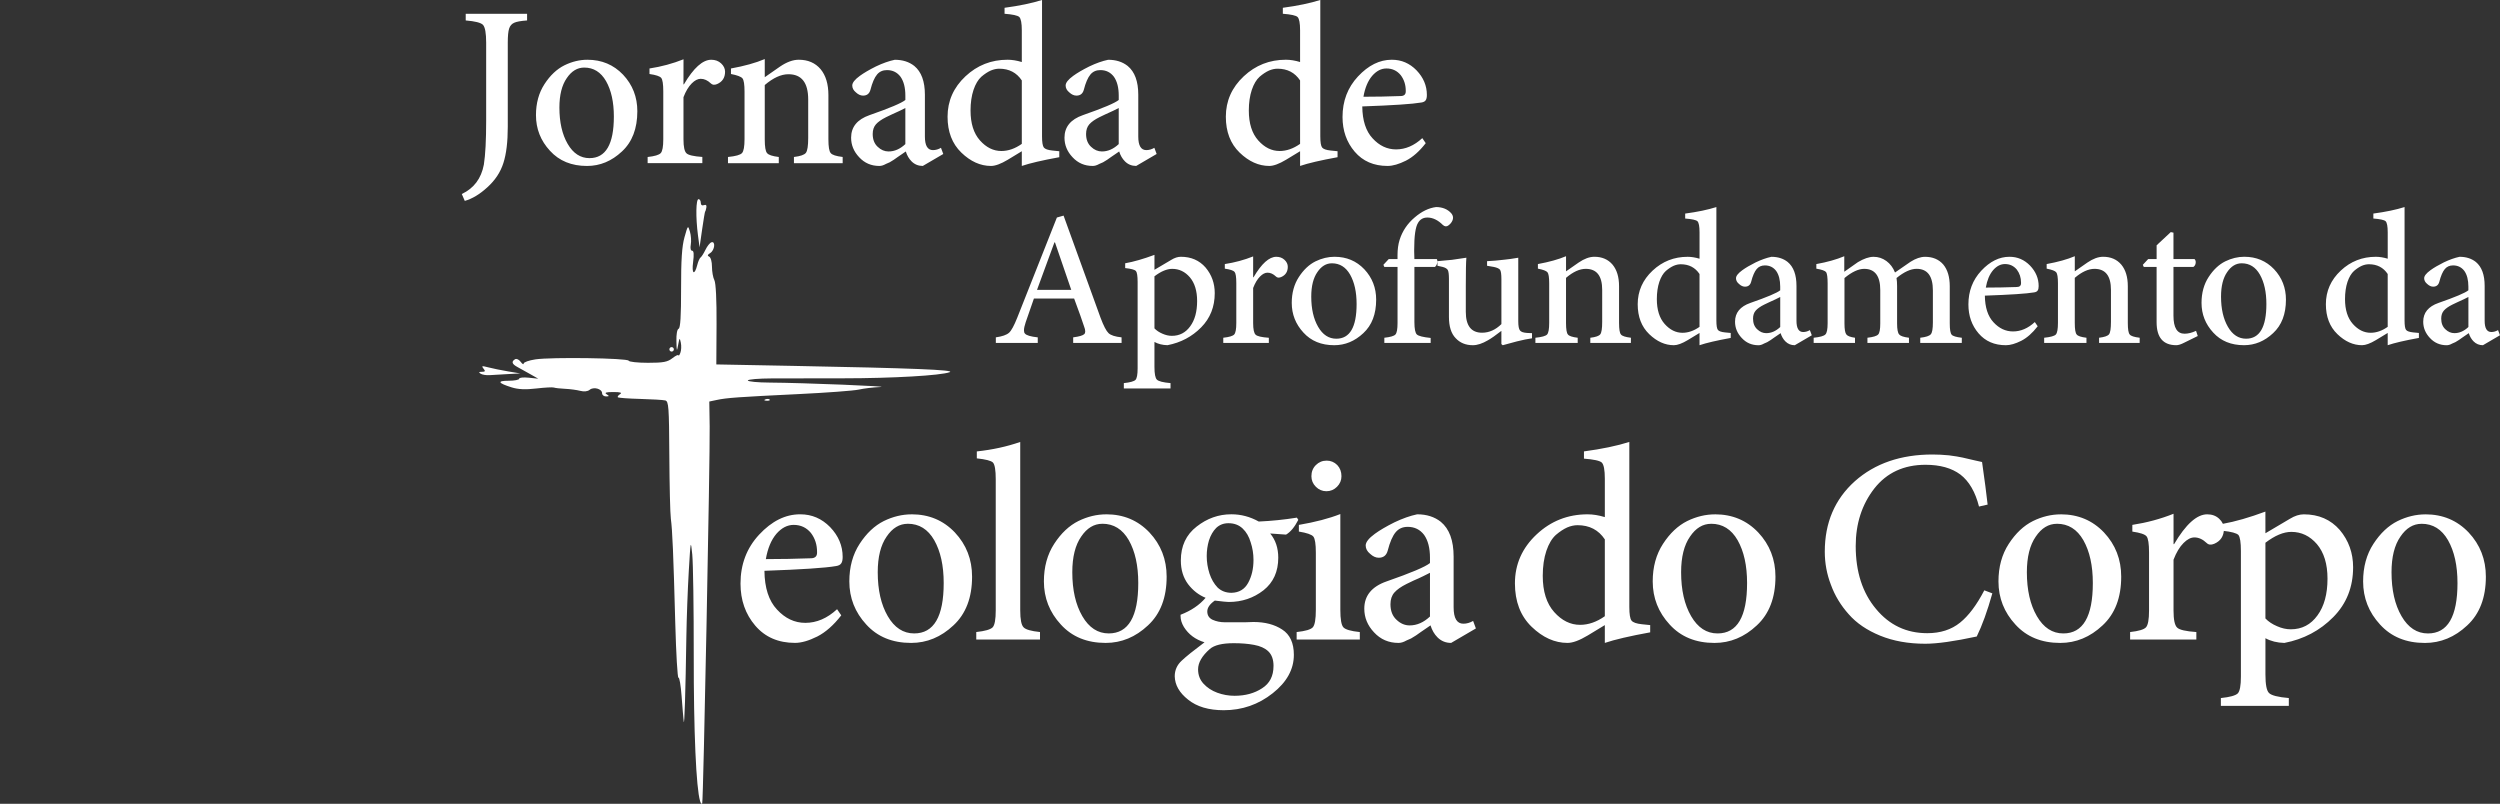
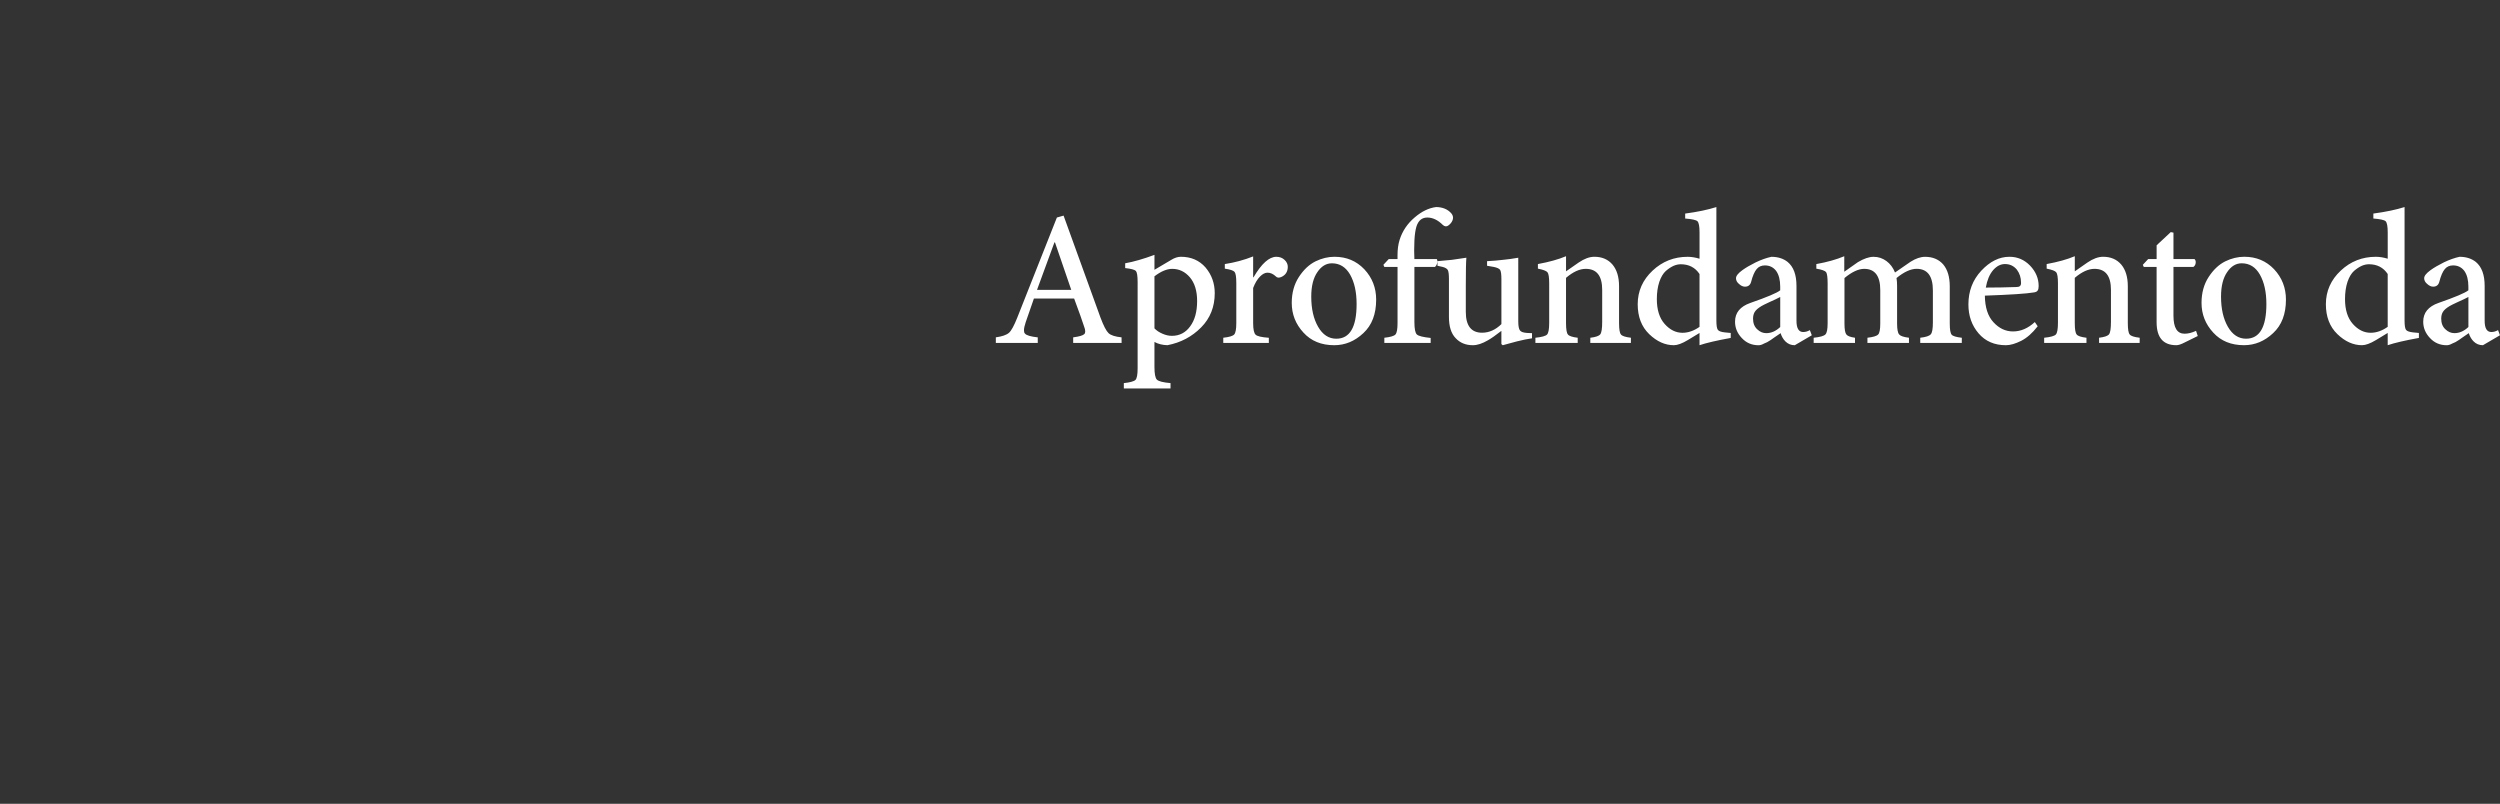
<svg xmlns="http://www.w3.org/2000/svg" width="153.919mm" height="49.487mm" viewBox="0 0 153.919 49.487" version="1.1" id="svg1" xml:space="preserve">
  <rect x="0" y="0" width="153.919" height="49.487" fill="#333333" stroke="none" />
  <defs id="defs1" />
  <g id="layer1" transform="translate(109.653,-77.08)">
-     <path style="font-size:14.152px;font-family:Shafarik;-inkscape-font-specification:'Shafarik, Normal';letter-spacing:-0.331px;word-spacing:-2.003px;fill:#ffffff;fill-opacity:1;stroke-width:0.084" d="m -77.202,77.929 v 0.41 c -0.387,0.028 -0.651,0.075 -0.793,0.142 -0.151,0.066 -0.255,0.184 -0.311,0.354 -0.057,0.17 -0.085,0.462 -0.085,0.877 v 5.18 c 0,0.925 -0.09,1.665 -0.269,2.222 -0.179,0.566 -0.509,1.066 -0.991,1.5 -0.462,0.425 -0.925,0.703 -1.387,0.835 l -0.184,-0.425 c 0.745,-0.349 1.198,-0.953 1.359,-1.812 0.094,-0.594 0.142,-1.5 0.142,-2.717 V 79.712 c 0,-0.594 -0.066,-0.962 -0.198,-1.104 -0.132,-0.132 -0.486,-0.222 -1.061,-0.269 V 77.929 Z m 3.717,2.83 c 0.877,0 1.609,0.307 2.194,0.92 0.585,0.623 0.877,1.373 0.877,2.25 0,1.066 -0.316,1.892 -0.948,2.477 -0.632,0.594 -1.349,0.892 -2.151,0.892 -0.953,0 -1.712,-0.311 -2.279,-0.934 -0.576,-0.623 -0.863,-1.354 -0.863,-2.194 0,-0.736 0.175,-1.373 0.524,-1.911 0.349,-0.538 0.76,-0.925 1.231,-1.16 0.462,-0.226 0.934,-0.34 1.415,-0.34 z m -0.198,0.481 c -0.425,0 -0.783,0.217 -1.076,0.651 -0.302,0.434 -0.453,1.038 -0.453,1.812 0,0.906 0.17,1.651 0.509,2.236 0.34,0.585 0.788,0.877 1.344,0.877 1,0 1.5,-0.854 1.5,-2.562 0,-0.887 -0.16,-1.613 -0.481,-2.179 -0.321,-0.557 -0.769,-0.835 -1.344,-0.835 z m 6.109,1.033 h 0.028 c 0.594,-1.01 1.156,-1.514 1.684,-1.514 0.245,0 0.448,0.075 0.609,0.226 0.16,0.151 0.241,0.321 0.241,0.509 0,0.368 -0.165,0.623 -0.495,0.764 -0.16,0.066 -0.288,0.052 -0.382,-0.043 -0.198,-0.189 -0.406,-0.283 -0.623,-0.283 -0.179,0 -0.363,0.094 -0.552,0.283 -0.198,0.198 -0.368,0.481 -0.509,0.849 v 2.59 c 0,0.462 0.061,0.75 0.184,0.863 0.113,0.113 0.439,0.189 0.977,0.226 v 0.382 h -3.368 V 86.746 c 0.434,-0.047 0.703,-0.127 0.807,-0.241 0.104,-0.113 0.156,-0.396 0.156,-0.849 v -2.958 c 0,-0.443 -0.043,-0.717 -0.127,-0.821 -0.085,-0.104 -0.326,-0.184 -0.722,-0.241 v -0.34 c 0.736,-0.113 1.434,-0.302 2.095,-0.566 z m 9.802,4.854 h -3 v -0.382 c 0.396,-0.047 0.642,-0.132 0.736,-0.255 0.094,-0.123 0.142,-0.429 0.142,-0.92 v -2.363 c 0,-1.038 -0.406,-1.557 -1.217,-1.557 -0.453,0 -0.939,0.222 -1.458,0.665 v 3.34 c 0,0.462 0.047,0.745 0.142,0.849 0.085,0.113 0.326,0.193 0.722,0.241 v 0.382 h -3.128 v -0.382 c 0.472,-0.047 0.76,-0.127 0.863,-0.241 0.104,-0.113 0.156,-0.401 0.156,-0.863 v -2.915 c 0,-0.443 -0.042,-0.717 -0.127,-0.821 -0.085,-0.104 -0.321,-0.193 -0.708,-0.269 v -0.34 c 0.83,-0.151 1.524,-0.344 2.08,-0.58 v 1.118 c 0.594,-0.415 0.906,-0.632 0.934,-0.651 0.415,-0.283 0.802,-0.425 1.16,-0.425 0.566,0 1.014,0.193 1.344,0.58 0.321,0.387 0.481,0.92 0.481,1.599 v 2.717 c 0,0.462 0.047,0.745 0.142,0.849 0.085,0.113 0.33,0.193 0.736,0.241 z m 6.194,-0.566 -1.26,0.736 c -0.274,0 -0.505,-0.094 -0.693,-0.283 -0.16,-0.16 -0.278,-0.363 -0.354,-0.609 -0.028,0.019 -0.104,0.071 -0.226,0.156 -0.132,0.094 -0.222,0.156 -0.269,0.184 -0.057,0.038 -0.137,0.094 -0.241,0.17 -0.113,0.075 -0.198,0.127 -0.255,0.156 -0.066,0.028 -0.142,0.061 -0.226,0.099 -0.085,0.047 -0.16,0.08 -0.226,0.099 -0.066,0.019 -0.127,0.028 -0.184,0.028 -0.5,0 -0.915,-0.179 -1.245,-0.538 -0.33,-0.349 -0.495,-0.75 -0.495,-1.203 0,-0.66 0.377,-1.123 1.132,-1.387 1.245,-0.434 1.981,-0.745 2.208,-0.934 v -0.269 c 0,-0.491 -0.099,-0.877 -0.297,-1.16 -0.208,-0.274 -0.486,-0.41 -0.835,-0.41 -0.255,0 -0.458,0.09 -0.609,0.269 -0.16,0.189 -0.297,0.505 -0.41,0.948 -0.066,0.236 -0.217,0.354 -0.453,0.354 -0.151,0 -0.297,-0.066 -0.439,-0.198 -0.151,-0.123 -0.226,-0.264 -0.226,-0.425 0,-0.17 0.156,-0.368 0.467,-0.594 0.245,-0.179 0.576,-0.373 0.991,-0.58 0.415,-0.198 0.802,-0.335 1.16,-0.41 0.481,0 0.882,0.127 1.203,0.382 0.434,0.359 0.651,0.948 0.651,1.769 v 2.576 c 0,0.557 0.165,0.835 0.495,0.835 0.17,0 0.335,-0.047 0.495,-0.142 z m -2.335,-0.609 v -2.222 c -0.085,0.047 -0.198,0.104 -0.34,0.17 -0.151,0.075 -0.316,0.151 -0.495,0.226 -0.179,0.085 -0.297,0.142 -0.354,0.17 -0.283,0.142 -0.491,0.288 -0.623,0.439 -0.132,0.151 -0.198,0.349 -0.198,0.594 0,0.34 0.104,0.604 0.311,0.793 0.198,0.189 0.42,0.283 0.665,0.283 0.368,0 0.712,-0.151 1.033,-0.453 z m 9.477,0.439 v 0.368 c -1.038,0.189 -1.807,0.368 -2.307,0.538 v -0.906 l -0.863,0.524 c -0.425,0.255 -0.769,0.382 -1.033,0.382 -0.651,0 -1.26,-0.274 -1.826,-0.821 -0.566,-0.547 -0.849,-1.283 -0.849,-2.208 0,-0.972 0.368,-1.802 1.104,-2.491 0.726,-0.679 1.59,-1.019 2.59,-1.019 0.274,0 0.566,0.047 0.877,0.142 v -1.953 c 0,-0.443 -0.052,-0.717 -0.156,-0.821 -0.104,-0.094 -0.406,-0.16 -0.906,-0.198 v -0.368 c 0.915,-0.123 1.684,-0.283 2.307,-0.481 v 8.392 c 0,0.368 0.038,0.599 0.113,0.693 0.075,0.094 0.25,0.156 0.524,0.184 z m -2.307,-0.453 v -3.906 c -0.321,-0.481 -0.783,-0.722 -1.387,-0.722 -0.17,0 -0.344,0.038 -0.524,0.113 -0.189,0.085 -0.382,0.212 -0.58,0.382 -0.198,0.179 -0.359,0.448 -0.481,0.807 -0.123,0.368 -0.184,0.793 -0.184,1.274 0,0.793 0.193,1.406 0.58,1.84 0.387,0.434 0.826,0.651 1.316,0.651 0.425,0 0.844,-0.146 1.26,-0.439 z m 8.302,0.623 -1.26,0.736 c -0.274,0 -0.505,-0.094 -0.693,-0.283 -0.16,-0.16 -0.278,-0.363 -0.354,-0.609 -0.028,0.019 -0.104,0.071 -0.226,0.156 -0.132,0.094 -0.222,0.156 -0.269,0.184 -0.057,0.038 -0.137,0.094 -0.241,0.17 -0.113,0.075 -0.198,0.127 -0.255,0.156 -0.066,0.028 -0.142,0.061 -0.226,0.099 -0.085,0.047 -0.16,0.08 -0.226,0.099 -0.066,0.019 -0.127,0.028 -0.184,0.028 -0.5,0 -0.915,-0.179 -1.245,-0.538 -0.33,-0.349 -0.495,-0.75 -0.495,-1.203 0,-0.66 0.377,-1.123 1.132,-1.387 1.245,-0.434 1.981,-0.745 2.208,-0.934 v -0.269 c 0,-0.491 -0.099,-0.877 -0.297,-1.16 -0.208,-0.274 -0.486,-0.41 -0.835,-0.41 -0.255,0 -0.458,0.09 -0.609,0.269 -0.16,0.189 -0.297,0.505 -0.41,0.948 -0.066,0.236 -0.217,0.354 -0.453,0.354 -0.151,0 -0.297,-0.066 -0.439,-0.198 -0.151,-0.123 -0.226,-0.264 -0.226,-0.425 0,-0.17 0.156,-0.368 0.467,-0.594 0.245,-0.179 0.576,-0.373 0.991,-0.58 0.415,-0.198 0.802,-0.335 1.16,-0.41 0.481,0 0.882,0.127 1.203,0.382 0.434,0.359 0.651,0.948 0.651,1.769 v 2.576 c 0,0.557 0.165,0.835 0.495,0.835 0.17,0 0.335,-0.047 0.495,-0.142 z m -2.335,-0.609 v -2.222 c -0.085,0.047 -0.198,0.104 -0.34,0.17 -0.151,0.075 -0.316,0.151 -0.495,0.226 -0.179,0.085 -0.297,0.142 -0.354,0.17 -0.283,0.142 -0.491,0.288 -0.623,0.439 -0.132,0.151 -0.198,0.349 -0.198,0.594 0,0.34 0.104,0.604 0.311,0.793 0.198,0.189 0.42,0.283 0.665,0.283 0.368,0 0.712,-0.151 1.033,-0.453 z m 13.473,0.439 v 0.368 c -1.038,0.189 -1.807,0.368 -2.307,0.538 v -0.906 l -0.863,0.524 c -0.425,0.255 -0.769,0.382 -1.033,0.382 -0.651,0 -1.26,-0.274 -1.826,-0.821 -0.566,-0.547 -0.849,-1.283 -0.849,-2.208 0,-0.972 0.368,-1.802 1.104,-2.491 0.726,-0.679 1.59,-1.019 2.59,-1.019 0.274,0 0.566,0.047 0.877,0.142 v -1.953 c 0,-0.443 -0.052,-0.717 -0.156,-0.821 -0.104,-0.094 -0.406,-0.16 -0.906,-0.198 v -0.368 c 0.915,-0.123 1.684,-0.283 2.307,-0.481 v 8.392 c 0,0.368 0.038,0.599 0.113,0.693 0.075,0.094 0.25,0.156 0.524,0.184 z m -2.307,-0.453 v -3.906 c -0.321,-0.481 -0.783,-0.722 -1.387,-0.722 -0.17,0 -0.344,0.038 -0.524,0.113 -0.189,0.085 -0.382,0.212 -0.58,0.382 -0.198,0.179 -0.359,0.448 -0.481,0.807 -0.123,0.368 -0.184,0.793 -0.184,1.274 0,0.793 0.193,1.406 0.58,1.84 0.387,0.434 0.826,0.651 1.316,0.651 0.425,0 0.844,-0.146 1.26,-0.439 z m 7.524,-0.354 0.212,0.311 c -0.387,0.5 -0.793,0.859 -1.217,1.076 -0.434,0.217 -0.811,0.326 -1.132,0.326 -0.849,0 -1.524,-0.292 -2.024,-0.877 -0.5,-0.585 -0.75,-1.297 -0.75,-2.137 0,-0.981 0.316,-1.812 0.948,-2.491 0.642,-0.689 1.335,-1.033 2.08,-1.033 h 0.014 c 0.585,0 1.09,0.217 1.514,0.651 0.425,0.443 0.637,0.948 0.637,1.514 0,0.151 -0.024,0.259 -0.071,0.326 -0.047,0.075 -0.137,0.123 -0.269,0.142 -0.538,0.094 -1.75,0.175 -3.637,0.241 0.009,0.868 0.222,1.524 0.637,1.967 0.415,0.453 0.896,0.679 1.444,0.679 0.576,0 1.113,-0.231 1.613,-0.693 z m -2.208,-4.288 c -0.321,0 -0.613,0.151 -0.877,0.453 -0.264,0.311 -0.443,0.741 -0.538,1.288 0.745,0 1.505,-0.014 2.279,-0.043 0.217,0 0.326,-0.094 0.326,-0.283 v -0.043 c 0,-0.368 -0.104,-0.689 -0.311,-0.962 -0.226,-0.274 -0.519,-0.41 -0.877,-0.41 z" id="text4" aria-label="Jornadas de " />
-     <path style="font-size:17.136px;font-family:Shafarik;-inkscape-font-specification:'Shafarik, Normal';letter-spacing:-0.616px;word-spacing:-2.654px;fill:#ffffff;fill-opacity:1;stroke-width:0.102" d="m -58.116,114.588 0.257,0.377 q -0.703,0.908 -1.474,1.302 -0.788,0.394 -1.371,0.394 -1.542,0 -2.45,-1.062 -0.908,-1.062 -0.908,-2.587 0,-1.782 1.148,-3.016 1.165,-1.251 2.519,-1.251 h 0.017 q 1.062,0 1.834,0.788 0.771,0.805 0.771,1.834 0,0.274 -0.086,0.394 -0.086,0.137 -0.326,0.171 -0.977,0.171 -4.404,0.291 0.017,1.576 0.771,2.382 0.754,0.823 1.748,0.823 1.045,0 1.953,-0.84 z m -2.673,-5.192 q -0.583,0 -1.062,0.548 -0.48,0.565 -0.651,1.559 1.354,0 2.759,-0.051 0.394,0 0.394,-0.343 0,-0.034 0,-0.051 0,-0.668 -0.377,-1.165 -0.411,-0.497 -1.062,-0.497 z m 7.266,-0.651 q 1.594,0 2.656,1.114 1.062,1.131 1.062,2.725 0,1.936 -1.148,2.999 -1.148,1.08 -2.605,1.08 -1.731,0 -2.759,-1.131 -1.045,-1.131 -1.045,-2.656 0,-1.337 0.634,-2.313 0.634,-0.977 1.491,-1.405 0.84,-0.411 1.714,-0.411 z m -0.24,0.583 q -0.771,0 -1.302,0.788 -0.548,0.788 -0.548,2.193 0,1.645 0.617,2.707 0.617,1.062 1.628,1.062 1.816,0 1.816,-3.102 0,-1.611 -0.583,-2.639 -0.583,-1.011 -1.628,-1.011 z m 8.14,7.128 h -3.924 v -0.463 q 0.805,-0.086 1.011,-0.291 0.188,-0.206 0.188,-1.045 v -8.071 q 0,-0.84 -0.171,-1.028 -0.171,-0.171 -0.994,-0.257 v -0.428 q 1.439,-0.154 2.673,-0.583 v 10.367 q 0,0.84 0.206,1.045 0.188,0.206 1.011,0.291 z m 4.079,-7.711 q 1.594,0 2.656,1.114 1.062,1.131 1.062,2.725 0,1.936 -1.148,2.999 -1.148,1.08 -2.605,1.08 -1.731,0 -2.759,-1.131 -1.045,-1.131 -1.045,-2.656 0,-1.337 0.634,-2.313 0.634,-0.977 1.491,-1.405 0.84,-0.411 1.714,-0.411 z m -0.24,0.583 q -0.771,0 -1.302,0.788 -0.548,0.788 -0.548,2.193 0,1.645 0.617,2.707 0.617,1.062 1.628,1.062 1.816,0 1.816,-3.102 0,-1.611 -0.583,-2.639 -0.583,-1.011 -1.628,-1.011 z m 6.358,4.558 q -0.634,-0.257 -1.08,-0.84 -0.446,-0.6 -0.446,-1.457 0,-1.337 0.977,-2.091 0.96,-0.754 2.125,-0.754 h 0.017 q 0.874,0 1.679,0.446 1.165,-0.051 2.348,-0.24 l 0.086,0.137 q -0.343,0.668 -0.754,0.908 l -0.977,-0.069 q 0.497,0.6 0.497,1.491 0,1.285 -0.908,2.005 -0.925,0.72 -2.142,0.72 -0.171,0 -0.857,-0.086 -0.463,0.326 -0.463,0.668 0,0.36 0.326,0.514 0.343,0.154 0.754,0.154 0.171,0 0.531,0 0.36,0 0.72,0 0.36,-0.017 0.514,-0.017 1.062,0 1.765,0.463 0.72,0.463 0.72,1.559 0,1.337 -1.302,2.365 -1.319,1.045 -3.016,1.045 -1.388,0 -2.193,-0.651 -0.805,-0.634 -0.823,-1.439 0,-0.565 0.428,-0.96 0.377,-0.36 1.405,-1.131 -0.84,-0.257 -1.268,-0.942 -0.206,-0.343 -0.206,-0.668 0,-0.034 0,-0.086 0.977,-0.377 1.542,-1.045 z m 2.947,-2.33 q 0,-0.565 -0.171,-1.08 -0.154,-0.531 -0.497,-0.857 -0.343,-0.326 -0.874,-0.326 -0.446,0 -0.754,0.291 -0.291,0.291 -0.446,0.771 -0.137,0.463 -0.137,0.96 0,0.548 0.171,1.08 0.171,0.514 0.497,0.857 0.343,0.326 0.857,0.326 0.703,-0.017 1.028,-0.617 0.326,-0.6 0.326,-1.405 z m 1.234,6.529 q 0,-0.6 -0.326,-0.908 -0.308,-0.291 -0.874,-0.394 -0.548,-0.103 -1.251,-0.103 -1.062,0 -1.474,0.36 -0.72,0.634 -0.72,1.251 0,0.514 0.326,0.874 0.343,0.377 0.857,0.565 0.514,0.188 1.062,0.188 0.994,0 1.696,-0.463 0.703,-0.446 0.703,-1.371 z m 3.257,-10.761 q -0.377,0 -0.651,-0.274 -0.274,-0.274 -0.274,-0.651 0,-0.411 0.274,-0.685 0.274,-0.274 0.668,-0.274 0.377,0 0.651,0.274 0.257,0.274 0.257,0.685 0,0.377 -0.274,0.651 -0.274,0.274 -0.651,0.274 z m 2.056,9.133 h -3.89 v -0.463 q 0.805,-0.086 0.994,-0.291 0.188,-0.206 0.188,-1.08 v -3.513 q 0,-0.805 -0.154,-0.994 -0.154,-0.188 -0.891,-0.308 v -0.411 q 1.508,-0.257 2.553,-0.668 v 5.895 q 0,0.874 0.188,1.08 0.188,0.206 1.011,0.291 z m 7.146,-0.685 -1.525,0.891 q -0.497,0 -0.84,-0.343 -0.291,-0.291 -0.428,-0.737 -0.051,0.034 -0.274,0.188 -0.24,0.171 -0.326,0.223 -0.103,0.069 -0.291,0.206 -0.206,0.137 -0.308,0.189 -0.12,0.051 -0.274,0.12 -0.154,0.086 -0.274,0.12 -0.12,0.034 -0.223,0.034 -0.908,0 -1.508,-0.651 -0.6,-0.634 -0.6,-1.457 0,-1.199 1.371,-1.679 2.262,-0.788 2.673,-1.131 v -0.326 q 0,-0.891 -0.36,-1.405 -0.377,-0.497 -1.011,-0.497 -0.463,0 -0.737,0.326 -0.291,0.343 -0.497,1.148 -0.12,0.428 -0.548,0.428 -0.274,0 -0.531,-0.24 -0.274,-0.223 -0.274,-0.514 0,-0.308 0.565,-0.72 0.446,-0.326 1.199,-0.703 0.754,-0.36 1.405,-0.497 0.874,0 1.457,0.463 0.788,0.651 0.788,2.142 v 3.119 q 0,1.011 0.6,1.011 0.308,0 0.6,-0.171 z m -2.827,-0.737 v -2.69 q -0.154,0.086 -0.411,0.206 -0.274,0.137 -0.6,0.274 -0.326,0.154 -0.428,0.206 -0.514,0.257 -0.754,0.531 -0.24,0.274 -0.24,0.72 0,0.617 0.377,0.96 0.36,0.343 0.805,0.343 0.668,0 1.251,-0.548 z m 13.558,0.531 v 0.446 q -1.885,0.343 -2.793,0.651 v -1.097 l -1.045,0.634 q -0.771,0.463 -1.251,0.463 -1.182,0 -2.211,-0.994 -1.028,-0.994 -1.028,-2.673 0,-1.765 1.337,-3.016 1.319,-1.234 3.136,-1.234 0.497,0 1.062,0.171 v -2.365 q 0,-0.805 -0.188,-0.994 -0.188,-0.171 -1.097,-0.24 v -0.446 q 1.662,-0.223 2.793,-0.583 v 10.161 q 0,0.668 0.137,0.84 0.137,0.171 0.634,0.223 z m -2.793,-0.548 v -4.729 q -0.583,-0.874 -1.679,-0.874 -0.308,0 -0.634,0.137 -0.343,0.154 -0.703,0.463 -0.36,0.326 -0.583,0.977 -0.223,0.668 -0.223,1.542 0,1.439 0.703,2.228 0.703,0.788 1.594,0.788 0.771,0 1.525,-0.531 z m 6.787,-6.272 q 1.594,0 2.656,1.114 1.062,1.131 1.062,2.725 0,1.936 -1.148,2.999 -1.148,1.08 -2.605,1.08 -1.731,0 -2.759,-1.131 -1.045,-1.131 -1.045,-2.656 0,-1.337 0.634,-2.313 0.634,-0.977 1.491,-1.405 0.84,-0.411 1.714,-0.411 z m -0.24,0.583 q -0.771,0 -1.302,0.788 -0.548,0.788 -0.548,2.193 0,1.645 0.617,2.707 0.617,1.062 1.628,1.062 1.816,0 1.816,-3.102 0,-1.611 -0.583,-2.639 -0.583,-1.011 -1.628,-1.011 z m 16.814,4.095 0.497,0.188 q -0.463,1.645 -0.96,2.656 -2.073,0.446 -3.17,0.446 -1.559,0 -2.776,-0.497 -1.217,-0.497 -1.936,-1.319 -0.737,-0.823 -1.097,-1.816 -0.377,-0.977 -0.377,-2.039 0,-2.673 1.851,-4.335 1.851,-1.645 4.781,-1.645 0.48,0 1.011,0.051 0.531,0.069 0.84,0.137 0.308,0.069 0.737,0.171 0.428,0.103 0.463,0.103 0.24,1.679 0.343,2.622 l -0.531,0.12 q -0.343,-1.354 -1.148,-1.971 -0.805,-0.6 -2.142,-0.6 -2.005,0 -3.153,1.457 -1.148,1.474 -1.148,3.547 0,2.382 1.251,3.873 1.234,1.491 3.153,1.491 1.217,0 2.022,-0.651 0.788,-0.634 1.491,-1.988 z m 4.713,-4.678 q 1.594,0 2.656,1.114 1.062,1.131 1.062,2.725 0,1.936 -1.148,2.999 -1.148,1.08 -2.605,1.08 -1.731,0 -2.759,-1.131 -1.045,-1.131 -1.045,-2.656 0,-1.337 0.634,-2.313 0.634,-0.977 1.491,-1.405 0.84,-0.411 1.714,-0.411 z m -0.24,0.583 q -0.771,0 -1.302,0.788 -0.548,0.788 -0.548,2.193 0,1.645 0.617,2.707 0.617,1.062 1.628,1.062 1.816,0 1.816,-3.102 0,-1.611 -0.583,-2.639 -0.583,-1.011 -1.628,-1.011 z m 7.181,1.251 h 0.034 q 1.08,-1.834 2.039,-1.834 0.446,0 0.737,0.274 0.291,0.274 0.291,0.617 0,0.668 -0.6,0.925 -0.291,0.12 -0.463,-0.051 -0.36,-0.343 -0.754,-0.343 -0.326,0 -0.668,0.343 -0.36,0.36 -0.617,1.028 v 3.136 q 0,0.84 0.223,1.045 0.206,0.206 1.182,0.274 v 0.463 h -4.078 v -0.463 q 0.788,-0.086 0.977,-0.291 0.188,-0.206 0.188,-1.028 v -3.581 q 0,-0.805 -0.154,-0.994 -0.154,-0.188 -0.874,-0.291 V 109.396 q 1.337,-0.206 2.536,-0.685 z m 5.656,-0.668 1.508,-0.891 q 0.446,-0.274 0.857,-0.274 1.371,0 2.211,0.96 0.823,0.977 0.823,2.296 0,1.834 -1.217,3.067 -1.234,1.251 -3.016,1.594 -0.668,-0.017 -1.165,-0.291 v 2.228 q 0,0.942 0.223,1.148 0.223,0.223 1.217,0.308 v 0.48 H 27.081 v -0.48 q 0.84,-0.086 1.045,-0.291 0.188,-0.206 0.188,-1.028 v -7.728 q 0,-0.805 -0.154,-0.994 -0.171,-0.171 -0.96,-0.257 v -0.428 q 1.148,-0.206 2.622,-0.754 z m 0,0.583 v 4.661 q 0.274,0.291 0.72,0.48 0.428,0.189 0.84,0.189 1.028,0 1.645,-0.857 0.617,-0.84 0.617,-2.262 0,-1.354 -0.651,-2.125 -0.651,-0.754 -1.576,-0.754 -0.72,0 -1.594,0.668 z m 9.854,-1.748 q 1.594,0 2.656,1.114 1.062,1.131 1.062,2.725 0,1.936 -1.148,2.999 -1.148,1.08 -2.605,1.08 -1.731,0 -2.759,-1.131 -1.045,-1.131 -1.045,-2.656 0,-1.337 0.634,-2.313 0.634,-0.977 1.491,-1.405 0.84,-0.411 1.714,-0.411 z m -0.24,0.583 q -0.771,0 -1.302,0.788 -0.548,0.788 -0.548,2.193 0,1.645 0.617,2.707 0.617,1.062 1.628,1.062 1.816,0 1.816,-3.102 0,-1.611 -0.583,-2.639 -0.583,-1.011 -1.628,-1.011 z" id="text5" aria-label="eologia do Corpo" />
-     <path style="fill:#ffffff;fill-opacity:1;stroke-width:0.522" d="m -66.55,126.4 c -0.244,-0.798 -0.397,-4.297 -0.391,-8.971 0.003,-2.885 -0.038,-5.68 -0.091,-6.211 -0.093,-0.928 -0.102,-0.887 -0.215,1.035 -0.065,1.101 -0.131,2.902 -0.148,4.003 -0.052,3.444 -0.119,5.603 -0.163,5.245 -0.023,-0.19 -0.081,-0.889 -0.13,-1.553 -0.049,-0.664 -0.135,-1.179 -0.193,-1.143 -0.058,0.036 -0.146,-1.47 -0.197,-3.346 -0.115,-4.267 -0.177,-5.746 -0.273,-6.448 -0.041,-0.304 -0.083,-2.052 -0.093,-3.886 -0.016,-2.997 -0.041,-3.339 -0.25,-3.391 -0.127,-0.032 -0.821,-0.074 -1.542,-0.093 -0.721,-0.019 -1.34,-0.065 -1.376,-0.101 -0.036,-0.036 0.025,-0.124 0.137,-0.195 0.143,-0.09 0.018,-0.128 -0.418,-0.128 -0.451,0 -0.565,0.037 -0.414,0.134 0.177,0.114 0.172,0.134 -0.035,0.136 -0.133,8.4e-4 -0.242,-0.087 -0.242,-0.196 0,-0.27 -0.52,-0.415 -0.764,-0.212 -0.122,0.101 -0.346,0.127 -0.58,0.065 -0.21,-0.055 -0.63,-0.111 -0.933,-0.125 -0.304,-0.014 -0.614,-0.049 -0.69,-0.078 -0.076,-0.029 -0.563,-0.003 -1.083,0.058 -0.668,0.078 -1.113,0.058 -1.518,-0.069 -0.85,-0.267 -0.915,-0.408 -0.186,-0.408 0.357,0 0.649,-0.056 0.649,-0.125 0,-0.069 0.264,-0.097 0.587,-0.063 l 0.587,0.062 -0.483,-0.275 c -0.266,-0.151 -0.623,-0.35 -0.794,-0.442 -0.345,-0.186 -0.391,-0.333 -0.152,-0.481 0.087,-0.054 0.243,0.016 0.345,0.156 0.102,0.14 0.186,0.188 0.186,0.108 0,-0.081 0.326,-0.196 0.725,-0.256 0.982,-0.148 5.682,-0.08 5.739,0.082 0.025,0.071 0.56,0.129 1.189,0.129 0.947,0 1.205,-0.049 1.507,-0.286 0.2,-0.157 0.368,-0.235 0.373,-0.173 0.005,0.062 0.057,-0.007 0.114,-0.153 0.057,-0.147 0.071,-0.426 0.03,-0.621 -0.07,-0.332 -0.081,-0.324 -0.165,0.129 -0.082,0.438 -0.092,0.417 -0.108,-0.23 -0.011,-0.42 0.045,-0.734 0.137,-0.765 0.107,-0.036 0.154,-0.797 0.151,-2.461 -0.003,-1.768 0.052,-2.612 0.209,-3.169 0.211,-0.75 0.215,-0.754 0.336,-0.345 0.068,0.228 0.091,0.585 0.053,0.794 -0.042,0.227 -0.008,0.38 0.083,0.38 0.103,0 0.122,0.226 0.059,0.702 -0.098,0.736 0.087,0.852 0.26,0.163 0.052,-0.209 0.143,-0.411 0.201,-0.45 0.058,-0.039 0.193,-0.252 0.3,-0.474 0.107,-0.222 0.271,-0.429 0.366,-0.46 0.266,-0.087 0.207,0.484 -0.069,0.658 -0.173,0.109 -0.193,0.173 -0.069,0.225 0.097,0.041 0.173,0.313 0.173,0.622 0,0.302 0.067,0.674 0.148,0.827 0.091,0.171 0.143,1.22 0.134,2.732 l -0.014,2.455 4.731,0.09 c 7.357,0.14 10.016,0.247 9.635,0.388 -0.556,0.206 -3.499,0.375 -6.561,0.377 -1.594,0.002 -3.566,0.004 -4.382,0.006 -0.816,0.003 -1.484,0.059 -1.484,0.127 0,0.067 0.606,0.126 1.346,0.13 2.058,0.013 7.658,0.239 6.797,0.275 -0.418,0.017 -1.008,0.087 -1.311,0.156 -0.304,0.069 -1.981,0.194 -3.727,0.278 -3.72,0.18 -4.396,0.229 -5.016,0.36 l -0.461,0.098 0.023,1.533 c 0.028,1.871 -0.389,22.998 -0.458,23.198 -0.027,0.078 -0.087,0.018 -0.133,-0.134 z m 4.018,-24.731 c 0.1,-0.04 0.219,-0.035 0.265,0.011 0.046,0.046 -0.036,0.079 -0.181,0.072 -0.161,-0.006 -0.193,-0.039 -0.083,-0.083 z m -17.528,-1.581 c -0.135,-0.085 -0.115,-0.116 0.077,-0.117 0.208,-0.002 0.227,-0.041 0.095,-0.199 -0.138,-0.167 -0.094,-0.178 0.294,-0.076 0.251,0.066 0.798,0.178 1.216,0.248 l 0.759,0.127 -0.759,0.04 c -0.418,0.022 -0.926,0.052 -1.13,0.066 -0.204,0.015 -0.452,-0.025 -0.552,-0.088 z m 11.619,-1.5 c 0,-0.076 0.062,-0.138 0.138,-0.138 0.076,0 0.138,0.062 0.138,0.138 0,0.076 -0.062,0.138 -0.138,0.138 -0.076,0 -0.138,-0.062 -0.138,-0.138 z m 1.758,-7.039 c -0.142,-1.092 -0.124,-2.208 0.037,-2.208 0.076,0 0.138,0.1 0.138,0.222 0,0.134 0.077,0.192 0.193,0.148 0.127,-0.049 0.178,0.006 0.149,0.158 -0.025,0.128 -0.057,0.232 -0.073,0.232 -0.015,0 -0.099,0.497 -0.186,1.104 l -0.158,1.104 z" id="path5" />
    <path style="font-size:11.784px;font-family:Shafarik;-inkscape-font-specification:'Shafarik, Normal';letter-spacing:-0.275px;word-spacing:-1.668px;fill:#ffffff;fill-opacity:1;stroke-width:0.07" d="m -40.599,98.192 h -2.981 V 97.85 q 0.554,-0.071 0.683,-0.2 0.059,-0.059 0.059,-0.165 0,-0.13 -0.071,-0.306 -0.153,-0.483 -0.613,-1.72 h -2.475 l -0.507,1.461 q -0.106,0.318 -0.106,0.495 0,0.141 0.059,0.2 0.13,0.165 0.79,0.236 v 0.342 h -2.581 V 97.85 q 0.589,-0.083 0.813,-0.283 0.212,-0.189 0.507,-0.931 l 2.439,-6.163 0.412,-0.118 2.274,6.281 q 0.283,0.754 0.495,0.955 0.212,0.2 0.801,0.259 z m -3.099,-3.264 -1.002,-2.922 h -0.035 l -1.072,2.922 z m 5.122,-1.237 1.037,-0.613 q 0.306,-0.189 0.589,-0.189 0.943,0 1.52,0.66 0.566,0.672 0.566,1.579 0,1.261 -0.837,2.109 -0.848,0.86 -2.074,1.096 -0.46,-0.012 -0.801,-0.2 v 1.532 q 0,0.648 0.153,0.79 0.153,0.153 0.837,0.212 v 0.33 h -2.875 v -0.33 q 0.577,-0.059 0.719,-0.2 0.13,-0.141 0.13,-0.707 v -5.315 q 0,-0.554 -0.106,-0.683 -0.118,-0.118 -0.66,-0.177 v -0.295 q 0.79,-0.141 1.803,-0.519 z m 0,0.401 v 3.205 q 0.189,0.2 0.495,0.33 0.295,0.13 0.577,0.13 0.707,0 1.131,-0.589 0.424,-0.577 0.424,-1.556 0,-0.931 -0.448,-1.461 -0.448,-0.518 -1.084,-0.518 -0.495,0 -1.096,0.46 z m 6.076,0.059 h 0.024 q 0.742,-1.261 1.402,-1.261 0.306,0 0.507,0.189 0.2,0.189 0.2,0.424 0,0.46 -0.412,0.636 -0.2,0.083 -0.318,-0.035 -0.247,-0.236 -0.519,-0.236 -0.224,0 -0.46,0.236 -0.247,0.247 -0.424,0.707 v 2.157 q 0,0.577 0.153,0.719 0.141,0.141 0.813,0.189 v 0.318 h -2.805 V 97.874 q 0.542,-0.059 0.672,-0.2 0.13,-0.141 0.13,-0.707 v -2.463 q 0,-0.554 -0.106,-0.683 -0.106,-0.13 -0.601,-0.2 v -0.283 q 0.919,-0.141 1.744,-0.471 z m 5.016,-1.261 q 1.096,0 1.827,0.766 0.731,0.778 0.731,1.874 0,1.332 -0.79,2.062 -0.79,0.742 -1.791,0.742 -1.19,0 -1.897,-0.778 -0.719,-0.778 -0.719,-1.827 0,-0.919 0.436,-1.591 0.436,-0.672 1.025,-0.966 0.577,-0.283 1.178,-0.283 z m -0.165,0.401 q -0.53,0 -0.896,0.542 -0.377,0.542 -0.377,1.508 0,1.131 0.424,1.862 0.424,0.731 1.119,0.731 1.249,0 1.249,-2.133 0,-1.108 -0.401,-1.815 -0.401,-0.695 -1.119,-0.695 z m 3.496,-0.259 h 0.542 v -0.247 q 0,-0.53 0.13,-0.943 0.259,-0.813 0.931,-1.379 0.648,-0.554 1.32,-0.636 0.601,0.012 0.931,0.389 0.106,0.13 0.106,0.271 0,0.083 -0.035,0.165 -0.071,0.177 -0.247,0.306 -0.165,0.13 -0.342,-0.024 -0.46,-0.46 -0.955,-0.46 -0.389,0 -0.577,0.33 -0.236,0.377 -0.236,1.65 0,0.059 0,0.118 l 0.012,0.46 h 1.379 q 0.059,0.083 0.024,0.247 -0.047,0.177 -0.141,0.236 h -1.261 v 3.394 q 0,0.625 0.153,0.766 0.153,0.141 0.848,0.212 v 0.306 h -2.852 v -0.318 q 0.554,-0.059 0.683,-0.2 0.13,-0.141 0.13,-0.707 v -3.453 h -0.813 l -0.059,-0.13 z m 8.822,4.56 v 0.318 q -0.365,0.047 -0.931,0.189 -0.636,0.165 -0.872,0.236 l -0.082,-0.071 v -0.813 q -0.53,0.412 -0.825,0.577 -0.519,0.306 -0.931,0.306 -0.66,0 -1.061,-0.436 -0.412,-0.424 -0.412,-1.308 v -2.333 q 0,-0.424 -0.071,-0.554 -0.082,-0.13 -0.318,-0.189 l -0.318,-0.071 v -0.283 q 0.224,-0.012 0.896,-0.083 0.295,-0.035 0.884,-0.13 -0.035,0.389 -0.035,1.72 v 1.614 q 0,1.284 1.002,1.284 0.648,0 1.19,-0.53 V 94.268 q 0,-0.448 -0.082,-0.577 -0.094,-0.118 -0.389,-0.177 l -0.412,-0.071 v -0.283 q 0.519,-0.024 1.084,-0.094 0.283,-0.024 0.837,-0.118 v 3.912 q 0,0.436 0.106,0.566 0.094,0.13 0.436,0.153 z m 6.088,0.601 h -2.498 v -0.318 q 0.495,-0.059 0.613,-0.212 0.118,-0.153 0.118,-0.766 V 94.928 q 0,-1.296 -1.013,-1.296 -0.566,0 -1.214,0.554 v 2.781 q 0,0.577 0.118,0.707 0.106,0.141 0.601,0.2 v 0.318 h -2.604 v -0.318 q 0.589,-0.059 0.719,-0.2 0.13,-0.141 0.13,-0.719 v -2.428 q 0,-0.554 -0.106,-0.683 -0.106,-0.13 -0.589,-0.224 v -0.283 q 1.037,-0.189 1.732,-0.483 v 0.931 q 0.742,-0.518 0.778,-0.542 0.519,-0.354 0.966,-0.354 0.707,0 1.119,0.483 0.401,0.483 0.401,1.332 v 2.263 q 0,0.577 0.118,0.707 0.106,0.141 0.613,0.2 z m 6.147,-0.613 v 0.306 q -1.296,0.236 -1.921,0.448 v -0.754 l -0.719,0.436 q -0.53,0.318 -0.86,0.318 -0.813,0 -1.52,-0.683 -0.707,-0.683 -0.707,-1.838 0,-1.214 0.919,-2.074 0.907,-0.848 2.157,-0.848 0.342,0 0.731,0.118 v -1.626 q 0,-0.554 -0.13,-0.683 -0.13,-0.118 -0.754,-0.165 v -0.306 q 1.143,-0.153 1.921,-0.401 v 6.988 q 0,0.46 0.094,0.577 0.094,0.118 0.436,0.153 z m -1.921,-0.377 v -3.252 q -0.401,-0.601 -1.155,-0.601 -0.212,0 -0.436,0.094 -0.236,0.106 -0.483,0.318 -0.247,0.224 -0.401,0.672 -0.153,0.46 -0.153,1.061 0,0.99 0.483,1.532 0.483,0.542 1.096,0.542 0.53,0 1.049,-0.365 z m 6.913,0.519 -1.049,0.613 q -0.342,0 -0.577,-0.236 -0.2,-0.2 -0.295,-0.507 -0.035,0.024 -0.189,0.13 -0.165,0.118 -0.224,0.153 -0.071,0.047 -0.2,0.141 -0.141,0.094 -0.212,0.13 -0.082,0.035 -0.189,0.083 -0.106,0.059 -0.189,0.083 -0.082,0.024 -0.153,0.024 -0.625,0 -1.037,-0.448 -0.412,-0.436 -0.412,-1.002 0,-0.825 0.943,-1.155 1.556,-0.542 1.838,-0.778 v -0.224 q 0,-0.613 -0.247,-0.966 -0.259,-0.342 -0.695,-0.342 -0.318,0 -0.507,0.224 -0.2,0.236 -0.342,0.79 -0.082,0.295 -0.377,0.295 -0.189,0 -0.365,-0.165 -0.189,-0.153 -0.189,-0.354 0,-0.212 0.389,-0.495 0.306,-0.224 0.825,-0.483 0.519,-0.247 0.966,-0.342 0.601,0 1.002,0.318 0.542,0.448 0.542,1.473 v 2.145 q 0,0.695 0.412,0.695 0.212,0 0.412,-0.118 z m -1.944,-0.507 v -1.85 q -0.106,0.059 -0.283,0.141 -0.189,0.094 -0.412,0.189 -0.224,0.106 -0.295,0.141 -0.354,0.177 -0.519,0.365 -0.165,0.189 -0.165,0.495 0,0.424 0.259,0.66 0.247,0.236 0.554,0.236 0.46,0 0.86,-0.377 z M 11.129,98.192 H 8.572 v -0.318 q 0.519,-0.059 0.648,-0.212 0.13,-0.141 0.13,-0.731 v -1.968 q 0,-1.332 -1.002,-1.332 -0.542,0 -1.237,0.566 0.035,0.212 0.035,0.495 v 2.31 q 0,0.53 0.13,0.672 0.118,0.141 0.601,0.2 v 0.318 h -2.557 v -0.318 q 0.53,-0.059 0.66,-0.2 0.13,-0.13 0.13,-0.683 v -2.05 q 0,-1.308 -0.99,-1.308 -0.53,0 -1.214,0.566 v 2.793 q 0,0.542 0.118,0.683 0.106,0.141 0.53,0.2 v 0.318 h -2.545 v -0.318 q 0.577,-0.059 0.719,-0.2 0.141,-0.13 0.141,-0.695 v -2.451 q 0,-0.554 -0.094,-0.695 -0.106,-0.13 -0.601,-0.212 v -0.283 q 0.99,-0.177 1.72,-0.483 v 0.955 q 0.742,-0.53 0.837,-0.589 0.554,-0.33 0.966,-0.33 0.436,0 0.79,0.259 0.354,0.259 0.53,0.707 l 0.955,-0.66 q 0.483,-0.306 0.896,-0.306 0.707,0 1.119,0.471 0.401,0.483 0.401,1.343 v 2.286 q 0,0.566 0.118,0.695 0.106,0.13 0.625,0.189 z m 4.497,-1.284 0.177,0.259 q -0.483,0.625 -1.013,0.896 -0.542,0.271 -0.943,0.271 -1.061,0 -1.685,-0.731 -0.625,-0.731 -0.625,-1.779 0,-1.226 0.79,-2.074 0.801,-0.86 1.732,-0.86 h 0.012 q 0.731,0 1.261,0.542 0.53,0.554 0.53,1.261 0,0.189 -0.059,0.271 -0.059,0.094 -0.224,0.118 -0.672,0.118 -3.029,0.2 0.012,1.084 0.53,1.638 0.519,0.566 1.202,0.566 0.719,0 1.343,-0.577 z m -1.838,-3.571 q -0.401,0 -0.731,0.377 -0.33,0.389 -0.448,1.072 0.931,0 1.897,-0.035 0.271,0 0.271,-0.236 0,-0.024 0,-0.035 0,-0.46 -0.259,-0.801 -0.283,-0.342 -0.731,-0.342 z m 8.292,4.855 h -2.498 v -0.318 q 0.495,-0.059 0.613,-0.212 0.118,-0.153 0.118,-0.766 V 94.928 q 0,-1.296 -1.013,-1.296 -0.566,0 -1.214,0.554 v 2.781 q 0,0.577 0.118,0.707 0.106,0.141 0.601,0.2 v 0.318 h -2.604 v -0.318 q 0.589,-0.059 0.719,-0.2 0.13,-0.141 0.13,-0.719 v -2.428 q 0,-0.554 -0.106,-0.683 -0.106,-0.13 -0.589,-0.224 v -0.283 q 1.037,-0.189 1.732,-0.483 v 0.931 q 0.742,-0.518 0.778,-0.542 0.519,-0.354 0.966,-0.354 0.707,0 1.119,0.483 0.401,0.483 0.401,1.332 v 2.263 q 0,0.577 0.118,0.707 0.106,0.141 0.613,0.2 z m 3.578,-0.424 -0.837,0.412 q -0.295,0.153 -0.483,0.153 -1.214,0 -1.214,-1.414 V 93.514 h -0.79 l -0.059,-0.13 0.33,-0.354 H 23.125 v -0.848 l 0.872,-0.813 0.165,0.035 v 1.626 h 1.296 q 0.094,0.094 0.071,0.247 -0.024,0.165 -0.141,0.236 H 24.162 v 3.005 q 0,1.108 0.683,1.108 0.33,0 0.707,-0.177 z m 2.871,-4.879 q 1.096,0 1.827,0.766 0.731,0.778 0.731,1.874 0,1.332 -0.79,2.062 -0.79,0.742 -1.791,0.742 -1.19,0 -1.897,-0.778 -0.719,-0.778 -0.719,-1.827 0,-0.919 0.436,-1.591 0.436,-0.672 1.025,-0.966 0.577,-0.283 1.178,-0.283 z M 28.364,93.29 q -0.53,0 -0.896,0.542 -0.377,0.542 -0.377,1.508 0,1.131 0.424,1.862 0.424,0.731 1.119,0.731 1.249,0 1.249,-2.133 0,-1.108 -0.401,-1.815 Q 29.083,93.29 28.364,93.29 Z m 10.909,4.289 v 0.306 q -1.296,0.236 -1.921,0.448 v -0.754 l -0.719,0.436 q -0.53,0.318 -0.86,0.318 -0.813,0 -1.52,-0.683 -0.707,-0.683 -0.707,-1.838 0,-1.214 0.919,-2.074 0.907,-0.848 2.157,-0.848 0.342,0 0.731,0.118 v -1.626 q 0,-0.554 -0.13,-0.683 -0.13,-0.118 -0.754,-0.165 v -0.306 q 1.143,-0.153 1.921,-0.401 v 6.988 q 0,0.46 0.094,0.577 0.094,0.118 0.436,0.153 z m -1.921,-0.377 v -3.252 q -0.401,-0.601 -1.155,-0.601 -0.212,0 -0.436,0.094 -0.236,0.106 -0.483,0.318 -0.247,0.224 -0.401,0.672 -0.153,0.46 -0.153,1.061 0,0.99 0.483,1.532 0.483,0.542 1.096,0.542 0.53,0 1.049,-0.365 z m 6.913,0.519 -1.049,0.613 q -0.342,0 -0.577,-0.236 -0.2,-0.2 -0.295,-0.507 -0.035,0.024 -0.189,0.13 -0.165,0.118 -0.224,0.153 -0.071,0.047 -0.2,0.141 -0.141,0.094 -0.212,0.13 -0.082,0.035 -0.189,0.083 -0.106,0.059 -0.189,0.083 -0.082,0.024 -0.153,0.024 -0.625,0 -1.037,-0.448 -0.412,-0.436 -0.412,-1.002 0,-0.825 0.943,-1.155 1.556,-0.542 1.838,-0.778 v -0.224 q 0,-0.613 -0.247,-0.966 -0.259,-0.342 -0.695,-0.342 -0.318,0 -0.507,0.224 -0.2,0.236 -0.342,0.79 -0.082,0.295 -0.377,0.295 -0.189,0 -0.365,-0.165 -0.189,-0.153 -0.189,-0.354 0,-0.212 0.389,-0.495 0.306,-0.224 0.825,-0.483 0.519,-0.247 0.966,-0.342 0.601,0 1.002,0.318 0.542,0.448 0.542,1.473 v 2.145 q 0,0.695 0.412,0.695 0.212,0 0.412,-0.118 z m -1.944,-0.507 v -1.85 q -0.106,0.059 -0.283,0.141 -0.189,0.094 -0.412,0.189 -0.224,0.106 -0.295,0.141 -0.354,0.177 -0.519,0.365 -0.165,0.189 -0.165,0.495 0,0.424 0.259,0.66 0.247,0.236 0.554,0.236 0.46,0 0.86,-0.377 z" id="text6" aria-label="Aprofundamento da" />
  </g>
</svg>